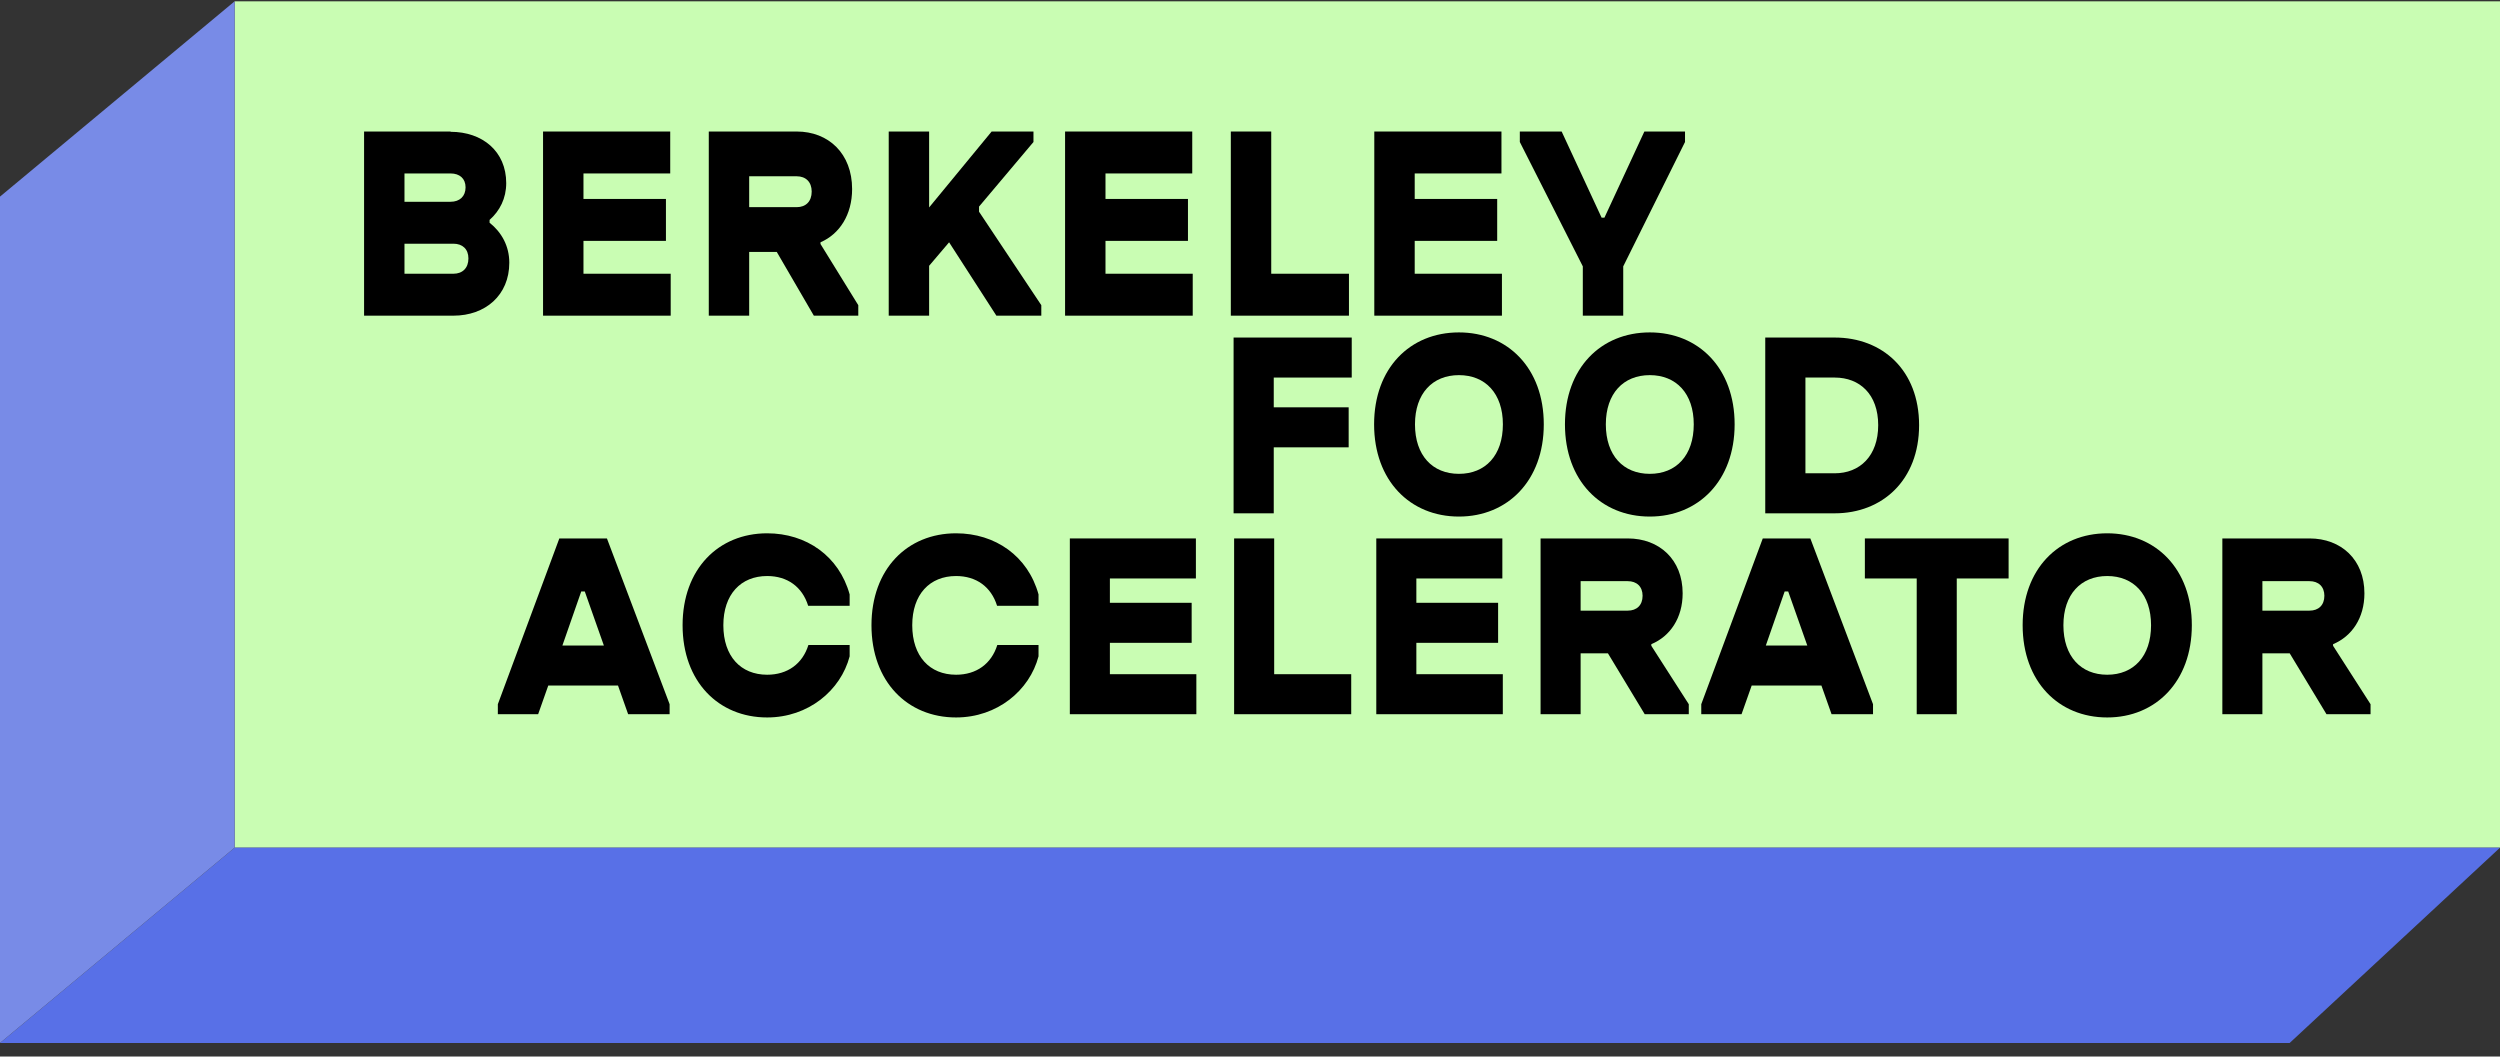
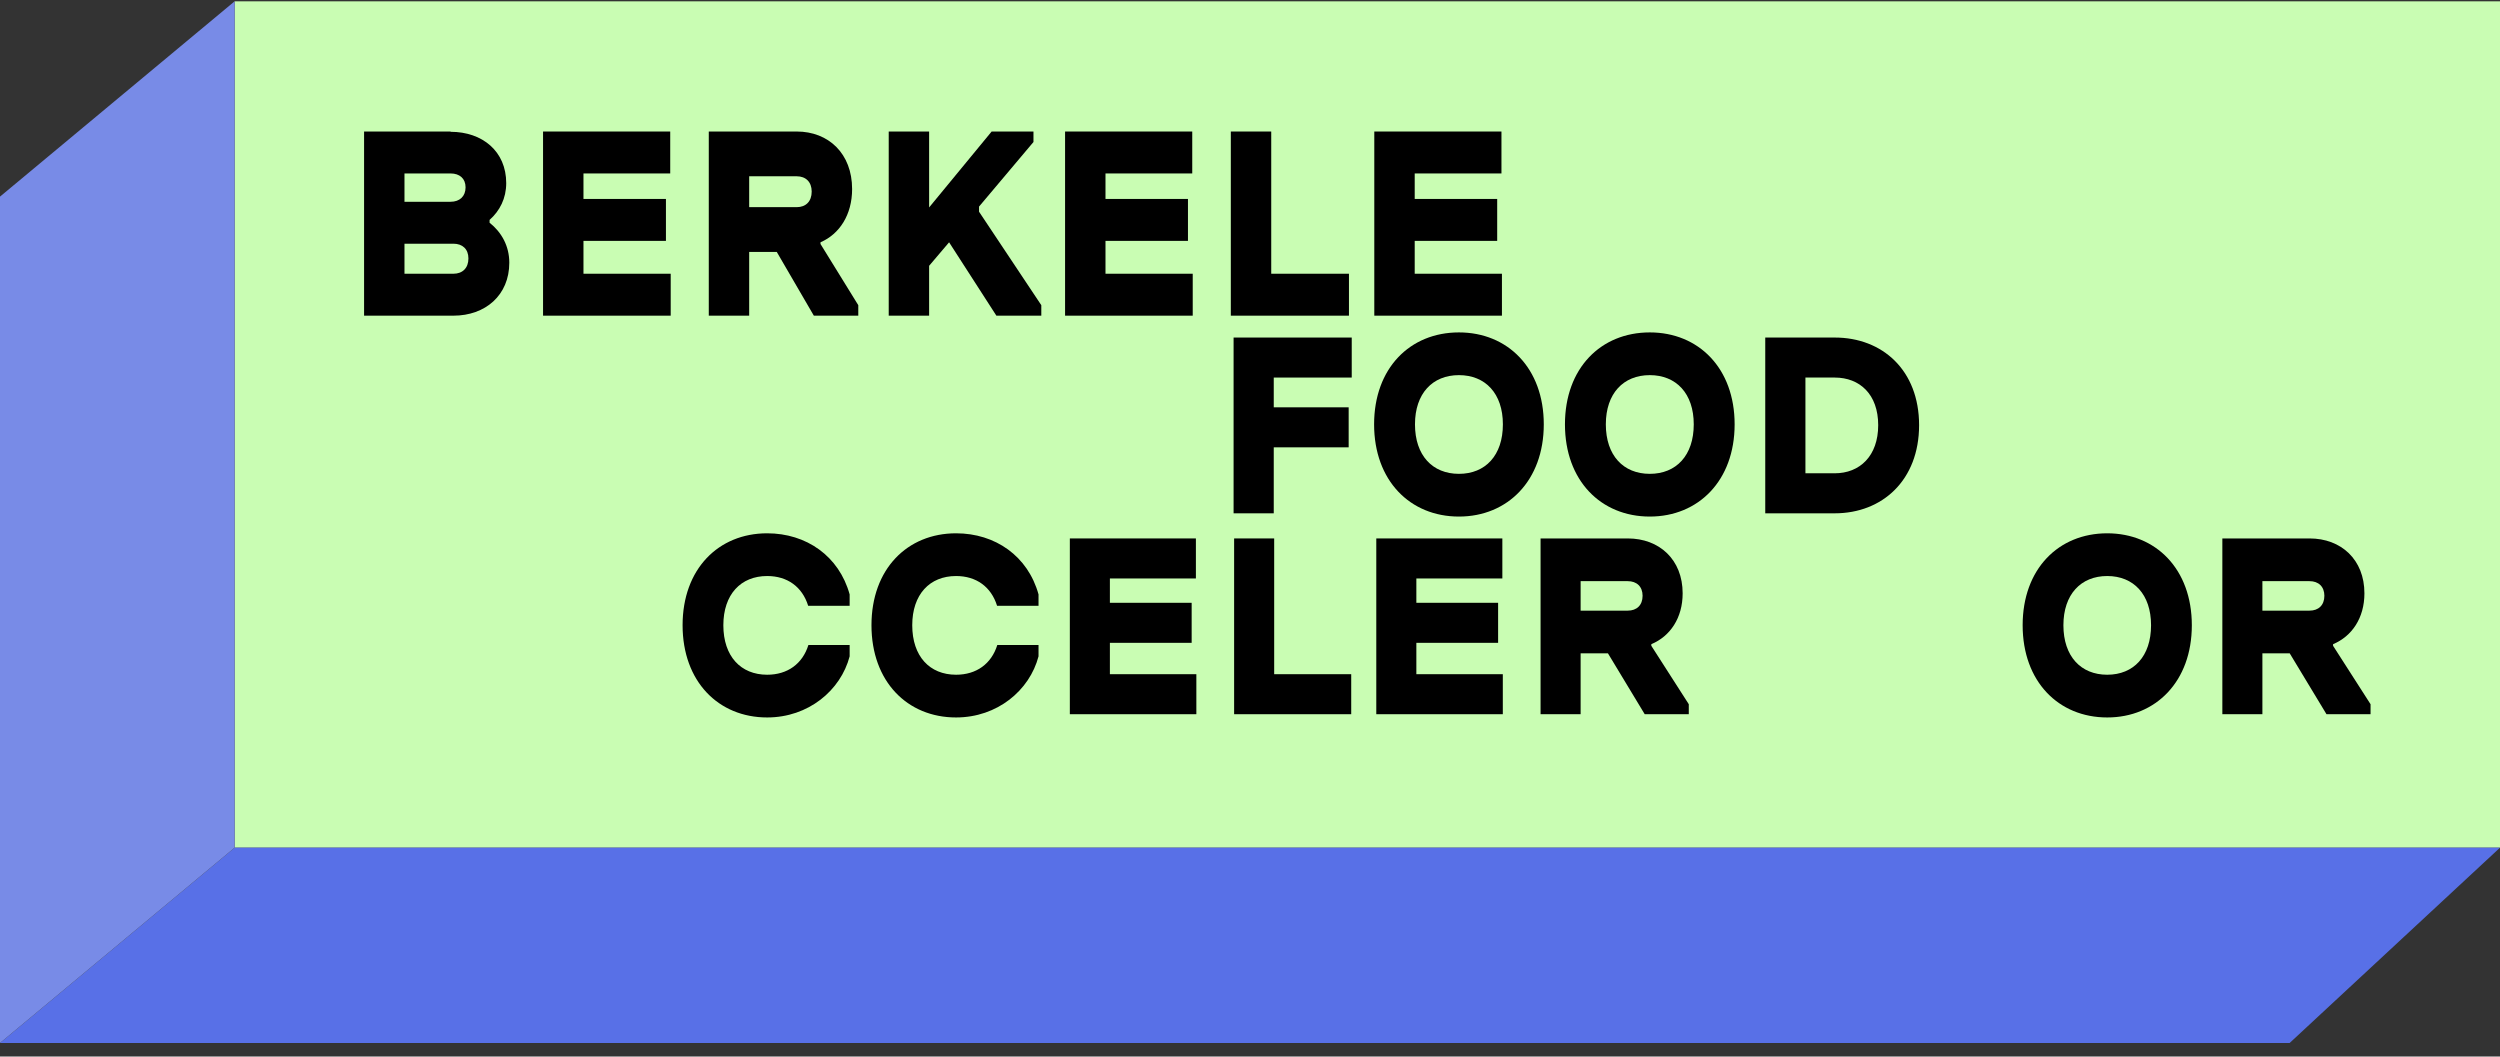
<svg xmlns="http://www.w3.org/2000/svg" width="168" height="71" viewBox="0 0 168 71" fill="none">
  <rect x="0" y="0" width="168" height="71" fill="#333333" stroke="none" />
  <g clip-path="url(#clip0_27_7864)">
    <path d="M168.001 0.088H15.768V56.963H168.001V0.088Z" fill="#C9FDB3" />
    <path d="M168 56.963H15.767L0 70.088H153.864L168 56.963Z" fill="#5870E7" />
    <path d="M15.767 56.963V0.088L0 13.213V70.088L15.767 56.963Z" fill="#788BE7" />
    <path d="M24.466 21.213V8.838H30.28V8.857C32.42 8.857 34.018 10.171 34.018 12.303C34.018 13.331 33.587 14.169 32.9 14.778V14.968C33.698 15.597 34.225 16.529 34.225 17.653C34.225 19.842 32.612 21.213 30.472 21.213H24.466ZM30.472 16.377H27.181V18.395H30.472C31.079 18.395 31.478 18.014 31.478 17.367C31.478 16.739 31.079 16.377 30.472 16.377ZM30.28 11.656H27.181V13.559H30.28C30.887 13.559 31.286 13.198 31.286 12.588C31.286 11.998 30.887 11.656 30.28 11.656Z" fill="black" />
    <path d="M36.493 21.213V8.838H45.039V11.656H39.209V13.369H44.751V16.187H39.209V18.395H45.071V21.213H36.493Z" fill="black" />
    <path d="M47.63 21.213V8.838H53.54C55.68 8.838 57.262 10.323 57.262 12.703C57.262 14.435 56.415 15.73 55.137 16.282V16.396L57.677 20.509V21.213H54.69L52.198 16.929H50.345V21.213H47.63ZM53.54 11.846H50.345V13.921H53.54C54.147 13.921 54.546 13.54 54.546 12.874C54.546 12.227 54.147 11.846 53.54 11.846Z" fill="black" />
    <path d="M69.449 9.542L65.791 13.883V14.226L69.976 20.509V21.213H66.957L63.779 16.282L62.437 17.862V21.213H59.722V8.838H62.437V13.94L66.638 8.838H69.449V9.542Z" fill="black" />
    <path d="M71.573 21.213V8.838H80.119V11.656H74.289V13.369H79.831V16.187H74.289V18.395H80.151V21.213H71.573Z" fill="black" />
    <path d="M82.711 21.213V8.838H85.427V18.395H90.65V21.213H82.711Z" fill="black" />
    <path d="M92.353 21.213V8.838H100.898V11.656H95.068V13.369H100.611V16.187H95.068V18.395H100.93V21.213H92.353Z" fill="black" />
-     <path d="M106.365 21.213V17.9L102.132 9.542V8.838H104.943L107.627 14.626H107.818L110.502 8.838H113.233V9.542L109.081 17.9V21.213H106.365Z" fill="black" />
    <path d="M82.897 34.495V22.683H90.836V25.372H85.596V27.372H90.63V30.061H85.596V34.495H82.897Z" fill="black" />
    <path d="M98.04 34.713C94.754 34.713 92.34 32.296 92.34 28.516C92.34 24.736 94.754 22.338 98.04 22.338C101.312 22.338 103.742 24.736 103.742 28.516H100.994C100.994 26.445 99.819 25.209 98.04 25.209C96.262 25.209 95.087 26.445 95.087 28.516C95.087 30.606 96.262 31.842 98.04 31.842C99.819 31.842 100.994 30.606 100.994 28.516H103.742C103.742 32.296 101.312 34.713 98.04 34.713Z" fill="black" />
    <path d="M110.866 34.713C107.579 34.713 105.165 32.296 105.165 28.516C105.165 24.736 107.579 22.338 110.866 22.338C114.137 22.338 116.567 24.736 116.567 28.516H113.82C113.82 26.445 112.644 25.209 110.866 25.209C109.088 25.209 107.912 26.445 107.912 28.516C107.912 30.606 109.088 31.842 110.866 31.842C112.644 31.842 113.82 30.606 113.82 28.516H116.567C116.567 32.296 114.137 34.713 110.866 34.713Z" fill="black" />
    <path d="M118.625 34.495V22.683H123.294C126.501 22.683 128.963 24.882 128.963 28.571C128.963 32.26 126.501 34.495 123.294 34.495H118.625ZM123.294 25.372H121.325V31.805H123.294C124.977 31.805 126.215 30.642 126.215 28.571C126.215 26.499 124.977 25.372 123.294 25.372Z" fill="black" />
-     <path d="M33.455 47.323L37.587 36.183H40.786L44.998 47.323V47.995H42.211L41.53 46.069H36.843L36.163 47.995H33.455V47.323ZM39.06 39.745L37.793 43.379H40.58L39.297 39.745H39.06Z" fill="black" />
    <path d="M54.325 43.343H57.096V44.106C56.494 46.396 54.325 48.213 51.554 48.213C48.277 48.213 45.87 45.796 45.87 42.016C45.87 38.237 48.277 35.838 51.554 35.838C54.183 35.838 56.383 37.364 57.096 39.945V40.708H54.309C53.913 39.436 52.916 38.709 51.554 38.709C49.781 38.709 48.609 39.945 48.609 42.016C48.609 44.106 49.781 45.342 51.554 45.342C52.916 45.342 53.929 44.615 54.325 43.343Z" fill="black" />
    <path d="M67.019 43.343H69.789V44.106C69.188 46.396 67.019 48.213 64.248 48.213C60.97 48.213 58.563 45.796 58.563 42.016C58.563 38.237 60.97 35.838 64.248 35.838C66.876 35.838 69.077 37.364 69.789 39.945V40.708H67.003C66.607 39.436 65.609 38.709 64.248 38.709C62.474 38.709 61.303 39.945 61.303 42.016C61.303 44.106 62.474 45.342 64.248 45.342C65.609 45.342 66.623 44.615 67.019 43.343Z" fill="black" />
    <path d="M71.893 47.995V36.183H80.364V38.873H74.584V40.508H80.079V43.198H74.584V45.306H80.395V47.995H71.893Z" fill="black" />
    <path d="M82.933 47.995V36.183H85.625V45.306H90.802V47.995H82.933Z" fill="black" />
    <path d="M92.487 47.995V36.183H100.958V38.873H95.179V40.508H100.673V43.198H95.179V45.306H100.989V47.995H92.487Z" fill="black" />
    <path d="M103.526 47.995V36.183H109.385C111.506 36.183 113.074 37.601 113.074 39.872C113.074 41.526 112.235 42.761 110.969 43.288V43.398L113.486 47.323V47.995H110.525L108.055 43.906H106.218V47.995H103.526ZM109.385 39.054H106.218V41.035H109.385C109.987 41.035 110.382 40.672 110.382 40.036C110.382 39.418 109.987 39.054 109.385 39.054Z" fill="black" />
-     <path d="M114.325 47.323L118.458 36.183H121.655L125.867 47.323V47.995H123.081L122.4 46.069H117.713L117.032 47.995H114.325V47.323ZM119.93 39.745L118.664 43.379H121.45L120.167 39.745H119.93Z" fill="black" />
-     <path d="M125.319 38.873V36.183H134.978V38.873H131.494V47.995H128.803V38.873H125.319Z" fill="black" />
    <path d="M141.606 48.213C138.328 48.213 135.922 45.796 135.922 42.016C135.922 38.237 138.328 35.838 141.606 35.838C144.868 35.838 147.291 38.237 147.291 42.016H144.551C144.551 39.945 143.38 38.709 141.606 38.709C139.833 38.709 138.661 39.945 138.661 42.016C138.661 44.106 139.833 45.342 141.606 45.342C143.38 45.342 144.551 44.106 144.551 42.016H147.291C147.291 45.796 144.868 48.213 141.606 48.213Z" fill="black" />
    <path d="M149.342 47.995V36.183H155.2C157.322 36.183 158.889 37.601 158.889 39.872C158.889 41.526 158.05 42.761 156.783 43.288V43.398L159.301 47.323V47.995H156.34L153.87 43.906H152.033V47.995H149.342ZM155.2 39.054H152.033V41.035H155.2C155.802 41.035 156.198 40.672 156.198 40.036C156.198 39.418 155.802 39.054 155.2 39.054Z" fill="black" />
  </g>
  <defs>
    <clipPath id="clip0_27_7864">
      <rect width="168" height="70" fill="white" transform="translate(0 0.088)" />
    </clipPath>
  </defs>
</svg>